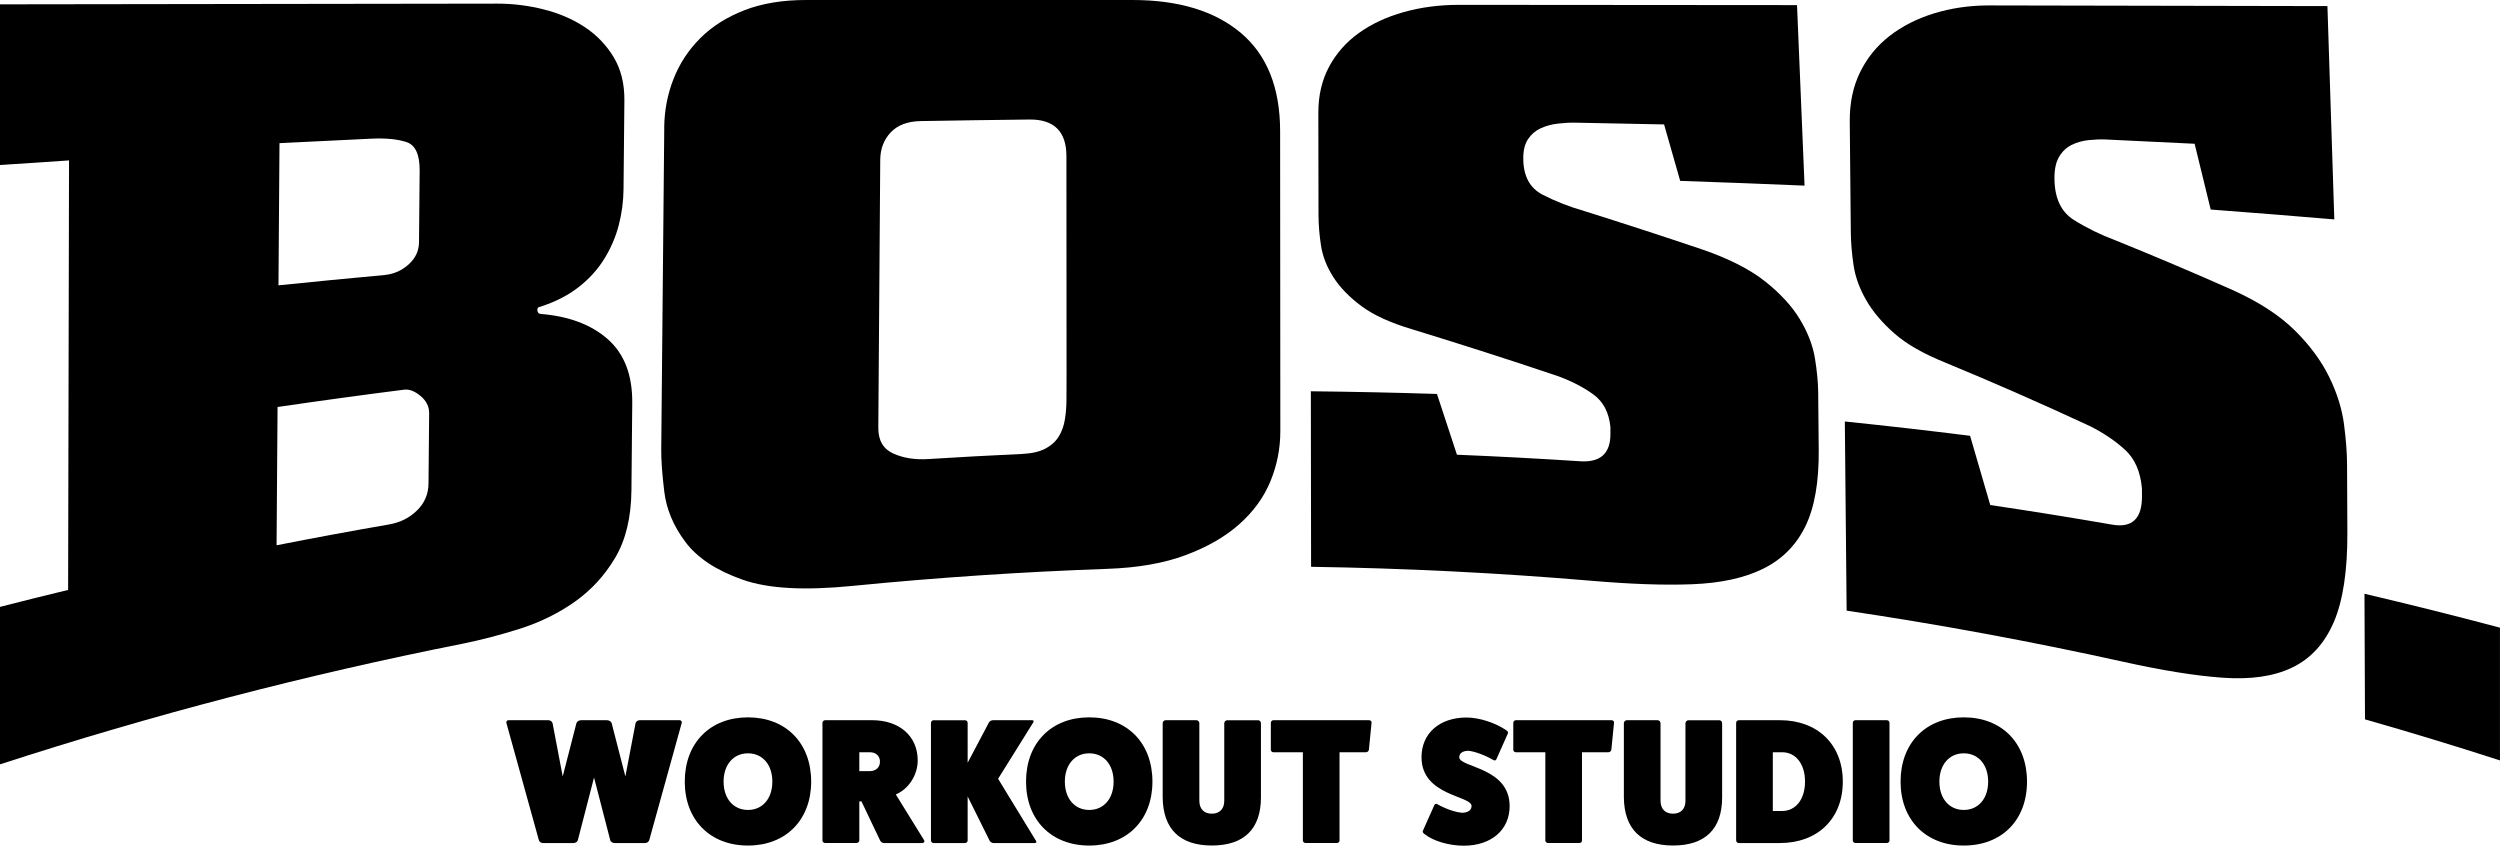
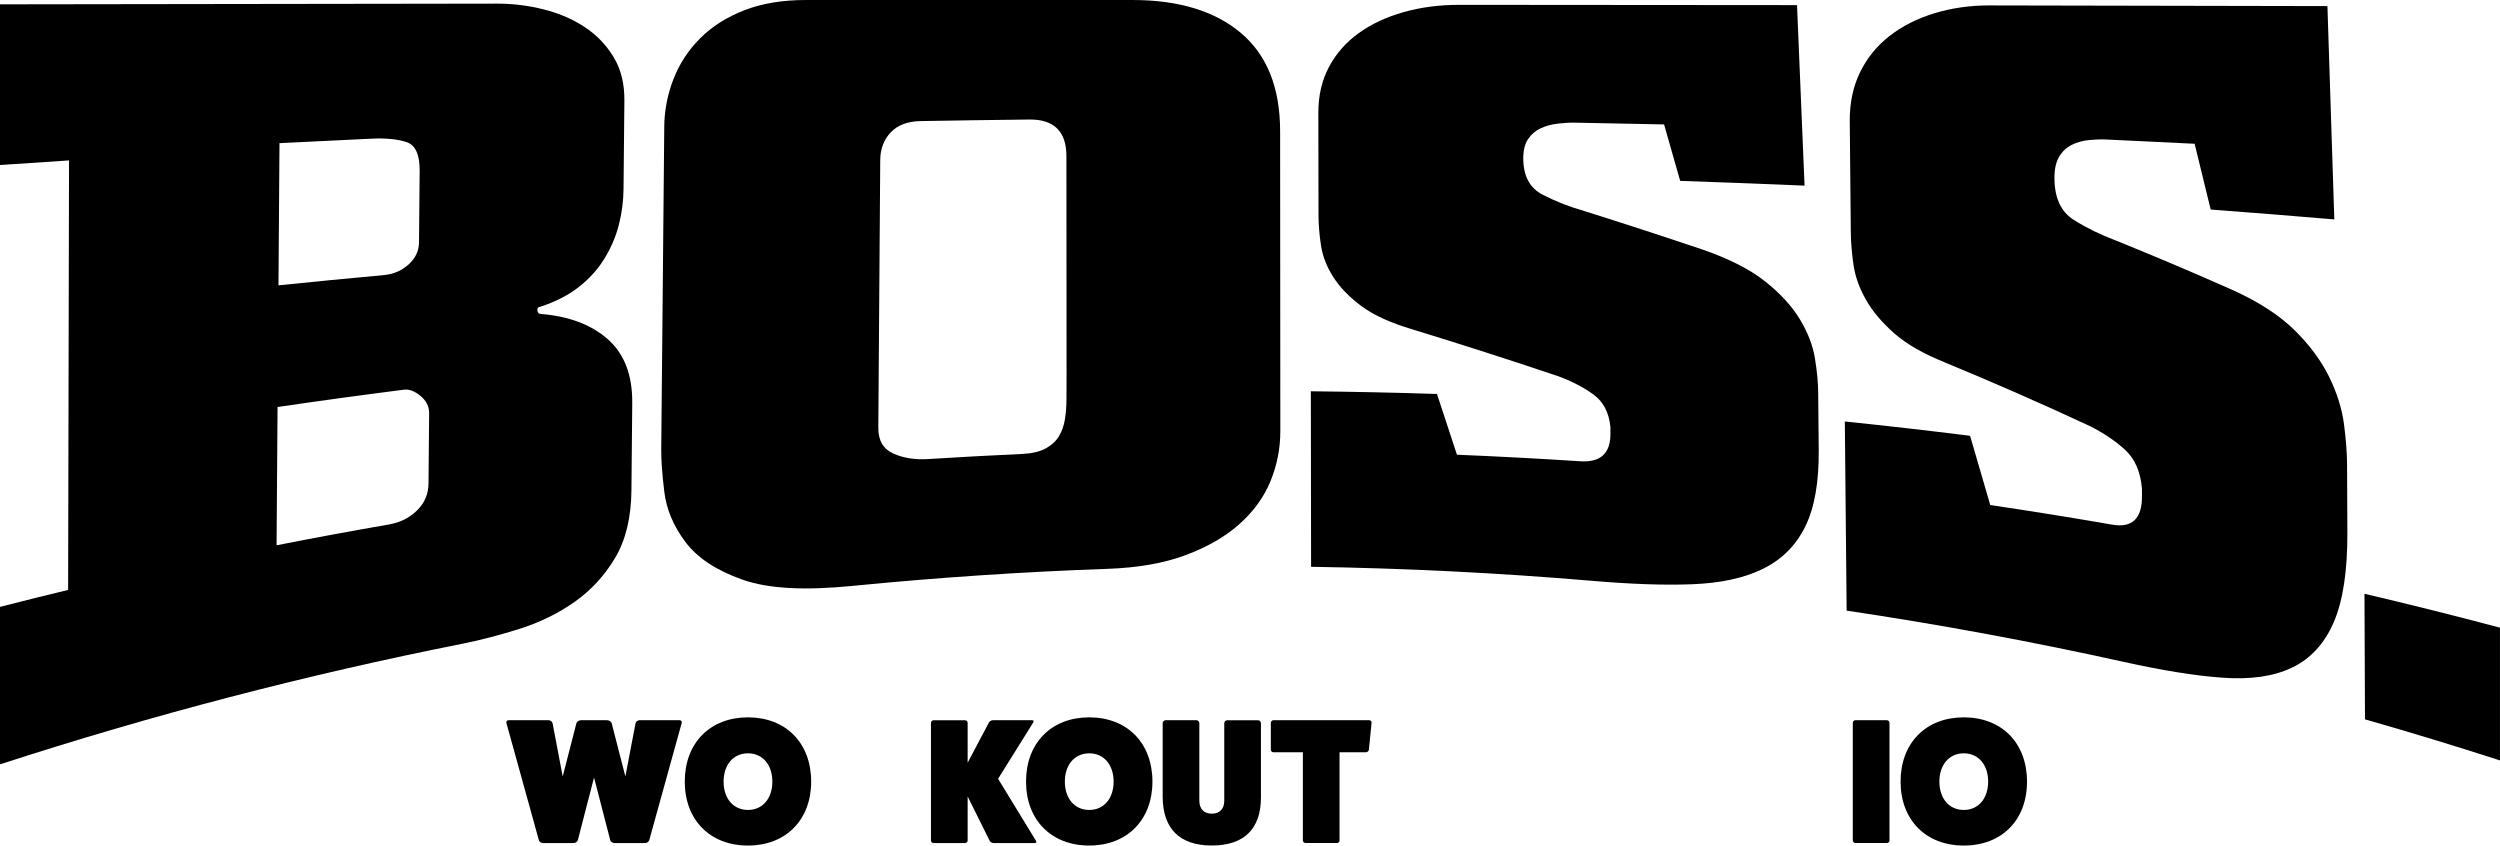
<svg xmlns="http://www.w3.org/2000/svg" id="b" viewBox="0 0 737.33 249.43">
  <g id="c">
    <path d="m0,178.99c6.68-1.72,13.38-3.38,20.09-5,.09-42.23.18-84.45.27-126.68C13.57,47.75,6.78,48.21,0,48.67c0-15.8,0-31.59,0-47.39,48.89-.09,97.78-.16,146.68-.21,4.61,0,9.17.57,13.67,1.7,4.5,1.13,8.52,2.86,12.05,5.18,3.53,2.32,6.38,5.28,8.56,8.86,2.17,3.59,3.24,7.86,3.19,12.85-.08,8.69-.17,17.37-.25,26.06-.03,3.61-.5,7.16-1.4,10.65-.9,3.5-2.33,6.81-4.28,9.97-1.95,3.16-4.48,5.94-7.58,8.35-3.1,2.42-6.86,4.34-11.29,5.78-.58.05-.87.34-.87.87,0,.71.27,1.12.85,1.24,8.44.66,15.1,3.18,19.96,7.49,4.86,4.32,7.25,10.56,7.18,18.78-.08,8.58-.16,17.15-.24,25.73-.08,8.06-1.68,14.69-4.81,19.95-3.13,5.26-7.12,9.58-11.95,12.98-4.84,3.4-10.19,6.03-16.06,7.9-5.87,1.86-11.58,3.36-17.14,4.47C90.37,199,44.86,210.85,0,225.43v-46.43Zm113.43-97.89c2.68-.25,5.04-1.28,7.07-3.1,2.03-1.82,3.05-4,3.08-6.55.06-7.03.13-14.05.19-21.08.04-4.74-1.23-7.55-3.81-8.44-2.58-.88-6.08-1.24-10.49-1.03-9.02.42-18.03.86-27.04,1.32-.1,13.98-.2,27.95-.3,41.93,10.43-1.07,20.86-2.08,31.31-3.04Zm1.37,73.56c3.25-.56,5.99-1.94,8.21-4.13,2.22-2.18,3.34-4.81,3.37-7.9.06-6.91.12-13.82.19-20.72.02-2-.83-3.7-2.54-5.13-1.71-1.42-3.33-2.04-4.87-1.85-12.45,1.58-24.89,3.29-37.3,5.11-.1,13.59-.19,27.18-.29,40.78,11.05-2.18,22.13-4.23,33.23-6.15Z" />
    <path d="m195.9,37.54c.05-4.94.96-9.69,2.73-14.22,1.77-4.53,4.4-8.56,7.89-12.05,3.49-3.49,7.84-6.24,13.05-8.26C224.77.99,230.84,0,237.75,0c32.08,0,64.17,0,96.25,0,13.64,0,24.3,3.25,31.99,9.73,7.69,6.49,11.55,16.14,11.56,28.95.02,29.51.04,59.01.06,88.52,0,5.07-.96,9.96-2.9,14.7-1.94,4.74-5,8.96-9.18,12.68-4.18,3.73-9.48,6.77-15.9,9.16-6.42,2.4-14.11,3.72-23.05,4.03-25.08.89-50.15,2.56-75.15,5.03-13.95,1.38-24.78.88-32.47-1.85-7.7-2.72-13.31-6.42-16.83-11.13-3.53-4.71-5.6-9.68-6.22-14.87-.63-5.19-.92-9.33-.89-12.4.3-31.67.59-63.34.89-95.01Zm118.62,8.59c.03-7.32-3.62-10.96-10.93-10.88-10.69.12-21.38.28-32.06.46-3.85.07-6.79,1.18-8.83,3.33-2.03,2.16-3.07,4.87-3.09,8.13-.19,26.32-.38,52.64-.57,78.97-.03,3.75,1.45,6.29,4.44,7.63,2.99,1.34,6.42,1.87,10.29,1.62,9.2-.58,18.4-1.08,27.61-1.5,2.91-.13,5.24-.67,6.99-1.61,1.75-.94,3.06-2.15,3.94-3.62.88-1.47,1.47-3.12,1.76-4.97.3-1.84.45-3.72.46-5.63,0-2.31.02-4.62.03-6.93-.01-21.67-.02-43.34-.04-65.01Z" />
    <path d="m386.68,167.17c-.02-17.26-.05-34.51-.07-51.77,12.4.13,24.8.39,37.2.79,1.96,5.96,3.92,11.93,5.89,17.92,12.12.5,24.23,1.14,36.33,1.93,6,.4,8.98-2.31,8.94-8.17,0-.65,0-1.3-.01-1.95-.42-4.25-2.09-7.45-5-9.57-2.92-2.12-6.4-3.92-10.47-5.42-14.34-4.83-28.68-9.42-43-13.81-6.39-1.9-11.38-4.17-14.96-6.84-3.59-2.67-6.35-5.52-8.28-8.54-1.94-3.03-3.15-6.12-3.64-9.3-.49-3.17-.73-6.18-.74-9.03-.02-10.05-.03-20.11-.05-30.16,0-5.07,1.04-9.58,3.15-13.53,2.11-3.95,5.03-7.27,8.78-9.97,3.74-2.69,8.16-4.75,13.25-6.18,5.09-1.43,10.51-2.14,16.28-2.14,33.24.01,66.48.04,99.72.08.74,17.72,1.48,35.47,2.22,53.24-12.22-.52-24.45-.99-36.68-1.4-1.59-5.57-3.17-11.12-4.75-16.65-8.76-.19-17.52-.37-26.28-.52-1.54-.03-3.22.06-5.05.28-1.83.21-3.51.67-5.05,1.37-1.54.7-2.78,1.77-3.74,3.2-.96,1.43-1.42,3.35-1.41,5.76.03,5.15,1.93,8.68,5.7,10.63,3.77,1.95,7.88,3.56,12.32,4.83,11.69,3.68,23.38,7.48,35.07,11.43,7.73,2.69,13.82,5.81,18.28,9.35,4.46,3.54,7.87,7.26,10.21,11.14,2.35,3.88,3.82,7.73,4.44,11.5.61,3.77.93,7.11.96,9.99.05,5.68.11,11.35.16,17.03.09,9.49-1.24,17.05-3.98,22.62-2.75,5.58-6.9,9.72-12.47,12.46-5.58,2.75-12.57,4.23-20.98,4.55-8.41.32-18.25-.06-29.5-1.02-27.55-2.34-55.16-3.71-82.78-4.13Z" />
    <path d="m544.63,180.08c-.18-18.59-.35-37.18-.53-55.77,12.33,1.27,24.65,2.68,36.94,4.22,1.98,6.76,3.97,13.57,5.95,20.42,12,1.78,23.99,3.71,35.94,5.78,5.93,1.04,8.86-1.77,8.81-8.48,0-.74-.01-1.49-.02-2.23-.43-4.9-2.08-8.7-4.97-11.35-2.89-2.65-6.35-4.99-10.39-7.01-14.22-6.62-28.47-12.86-42.74-18.76-6.36-2.57-11.34-5.41-14.93-8.57-3.59-3.16-6.36-6.43-8.31-9.84-1.96-3.4-3.19-6.82-3.71-10.27-.51-3.45-.78-6.71-.81-9.79-.1-10.85-.21-21.7-.31-32.55-.05-5.47.96-10.31,3.03-14.55,2.07-4.24,4.97-7.81,8.69-10.71,3.72-2.9,8.12-5.13,13.19-6.69,5.07-1.55,10.49-2.34,16.26-2.33,33.24.05,66.47.12,99.71.2.68,20.92,1.35,41.9,2.03,62.91-12.14-1.03-24.29-2-36.46-2.91-1.58-6.5-3.16-12.97-4.74-19.4-8.73-.44-17.45-.86-26.19-1.26-1.54-.07-3.22,0-5.03.18-1.83.19-3.5.66-5.03,1.41-1.53.75-2.77,1.91-3.71,3.5-.95,1.58-1.4,3.73-1.38,6.44.05,5.79,1.96,9.84,5.72,12.2,3.76,2.36,7.85,4.36,12.27,6.01,11.63,4.71,23.25,9.63,34.85,14.79,7.67,3.5,13.7,7.46,18.12,11.85,4.41,4.38,7.77,8.96,10.08,13.68,2.31,4.72,3.75,9.36,4.35,13.85.59,4.5.89,8.47.91,11.88.03,6.72.06,13.44.09,20.16.05,11.24-1.29,20.07-4,26.38-2.72,6.32-6.81,10.79-12.28,13.41-5.48,2.64-12.34,3.59-20.6,2.99-8.26-.59-17.93-2.2-29.01-4.65-27.13-6-54.41-11.05-81.81-15.13Z" />
    <path d="m697.36,175.12c13.36,3.14,26.69,6.47,39.96,10,0,13.05,0,26.1,0,39.15-13.22-4.27-26.49-8.31-39.81-12.11-.05-12.34-.1-24.69-.15-37.03Z" />
    <path d="m200.41,212.41c.52,0,.79.42.63.89l-9.56,34.5c-.16.47-.68.84-1.15.84h-9.14c-.47,0-1.1-.36-1.21-.84l-4.78-18.49-4.78,18.49c-.11.47-.73.84-1.21.84h-9.13c-.47,0-1-.36-1.15-.84l-9.56-34.5c-.16-.48.1-.89.63-.89h11.76c.53,0,1.1.42,1.21.89l2.99,15.7,4.04-15.7c.16-.53.79-.89,1.42-.89h7.56c.63,0,1.26.36,1.42.89l4.04,15.7,3-15.7c.1-.48.68-.89,1.21-.89h11.76Z" />
    <path d="m220.6,249.38c-11.19,0-18.64-7.56-18.64-18.86,0-11.39,7.46-18.95,18.64-18.95s18.64,7.56,18.64,18.95c0,11.29-7.46,18.86-18.64,18.86Zm0-27.2c-4.3,0-7.19,3.36-7.19,8.35,0,4.99,2.89,8.35,7.19,8.35s7.19-3.36,7.19-8.35c0-4.99-2.88-8.35-7.19-8.35Z" />
-     <path d="m272.55,247.8c.26.47-.1.84-.57.84h-11.24c-.53,0-1-.36-1.21-.84l-5.46-11.45h-.63v11.55c0,.37-.37.73-.84.73h-9.24c-.42,0-.79-.36-.79-.73v-34.71c0-.42.37-.78.79-.78h13.86c8.09,0,13.44,4.73,13.44,11.87,0,4.15-2.52,8.35-6.46,10.03l8.35,13.5Zm-16.01-20.37c1.79,0,2.99-1.1,2.99-2.79s-1.21-2.78-2.99-2.78h-3.1v5.57h3.1Z" />
    <path d="m305.55,248.01c.26.37.05.63-.37.63h-12.18c-.37,0-.89-.26-1.1-.63l-6.51-13.12v13.02c0,.37-.32.73-.79.73h-9.29c-.37,0-.74-.36-.74-.73v-34.71c0-.42.37-.78.74-.78h9.29c.47,0,.79.36.79.78v11.76s6.3-11.92,6.3-11.92c.21-.36.73-.63,1.21-.63h11.5c.42,0,.57.26.36.63l-10.39,16.65,11.19,18.32Z" />
    <path d="m321.25,249.38c-11.19,0-18.64-7.56-18.64-18.86,0-11.39,7.46-18.95,18.64-18.95,11.19,0,18.64,7.56,18.64,18.95,0,11.29-7.46,18.86-18.64,18.86Zm0-27.2c-4.3,0-7.19,3.36-7.19,8.35s2.89,8.35,7.19,8.35,7.19-3.36,7.19-8.35-2.88-8.35-7.19-8.35Z" />
    <path d="m371,212.41c.53,0,.89.42.89.89v21.89c0,9.3-4.99,14.18-14.49,14.18-9.4,0-14.39-4.88-14.49-14.18v-21.89c0-.48.42-.89.89-.89h9.03c.53,0,.89.42.89.89v22.84c0,2.42,1.36,3.84,3.68,3.84s3.67-1.42,3.67-3.78v-22.89c0-.48.42-.89.89-.89h9.03Z" />
    <path d="m403.78,212.41c.47,0,.79.36.74.73l-.79,7.98c-.05.42-.47.74-.84.74h-7.82v26.04c0,.37-.31.73-.73.73h-9.29c-.42,0-.79-.36-.79-.73v-26.04h-8.72c-.36,0-.73-.32-.73-.74v-7.93c0-.42.37-.78.73-.78h28.25Z" />
-     <path d="m422.97,237.61c.16-.52.53-.68.95-.42,2.41,1.36,5.3,2.37,7.3,2.52,1.68,0,2.79-.78,2.79-1.99,0-3.1-14.76-2.95-14.76-14.39,0-7.03,5.3-11.71,13.28-11.71,3.73,0,8.46,1.52,11.76,3.78.42.26.58.68.42.94l-3.3,7.4c-.16.53-.53.68-.95.42-2.57-1.47-5.56-2.57-7.4-2.73-1.63,0-2.68.73-2.68,1.89,0,3.1,14.86,2.89,14.86,14.44,0,6.98-5.41,11.66-13.5,11.66-4.41,0-9.03-1.36-11.66-3.47-.42-.31-.57-.68-.42-.94l3.3-7.4Z" />
-     <path d="m475.29,212.41c.47,0,.79.36.74.73l-.79,7.98c-.05.42-.47.74-.84.74h-7.82v26.04c0,.37-.31.73-.73.73h-9.29c-.42,0-.79-.36-.79-.73v-26.04h-8.72c-.36,0-.73-.32-.73-.74v-7.93c0-.42.37-.78.73-.78h28.25Z" />
-     <path d="m507.02,212.41c.53,0,.89.42.89.89v21.89c0,9.3-4.99,14.18-14.49,14.18-9.4,0-14.39-4.88-14.49-14.18v-21.89c0-.48.42-.89.89-.89h9.03c.53,0,.89.42.89.89v22.84c0,2.42,1.36,3.84,3.68,3.84s3.67-1.42,3.67-3.78v-22.89c0-.48.42-.89.89-.89h9.03Z" />
-     <path d="m524.96,212.41c11.13,0,18.54,7.19,18.54,18.11s-7.4,18.12-18.54,18.12h-12.18c-.37,0-.74-.36-.74-.78v-34.66c0-.42.37-.78.74-.78h12.18Zm.63,26.78c4.04,0,6.77-3.46,6.77-8.67s-2.73-8.66-6.77-8.66h-2.73v17.33h2.73Z" />
    <path d="m556.48,212.41c.47,0,.79.36.79.78v34.71c0,.37-.32.73-.79.73h-9.29c-.37,0-.74-.36-.74-.73v-34.71c0-.42.37-.78.74-.78h9.29Z" />
    <path d="m579.18,249.38c-11.19,0-18.64-7.56-18.64-18.86,0-11.39,7.46-18.95,18.64-18.95,11.19,0,18.65,7.56,18.65,18.95s-7.46,18.86-18.65,18.86Zm0-27.2c-4.3,0-7.19,3.36-7.19,8.35,0,4.99,2.89,8.35,7.19,8.35s7.19-3.36,7.19-8.35-2.88-8.35-7.19-8.35Z" />
  </g>
</svg>